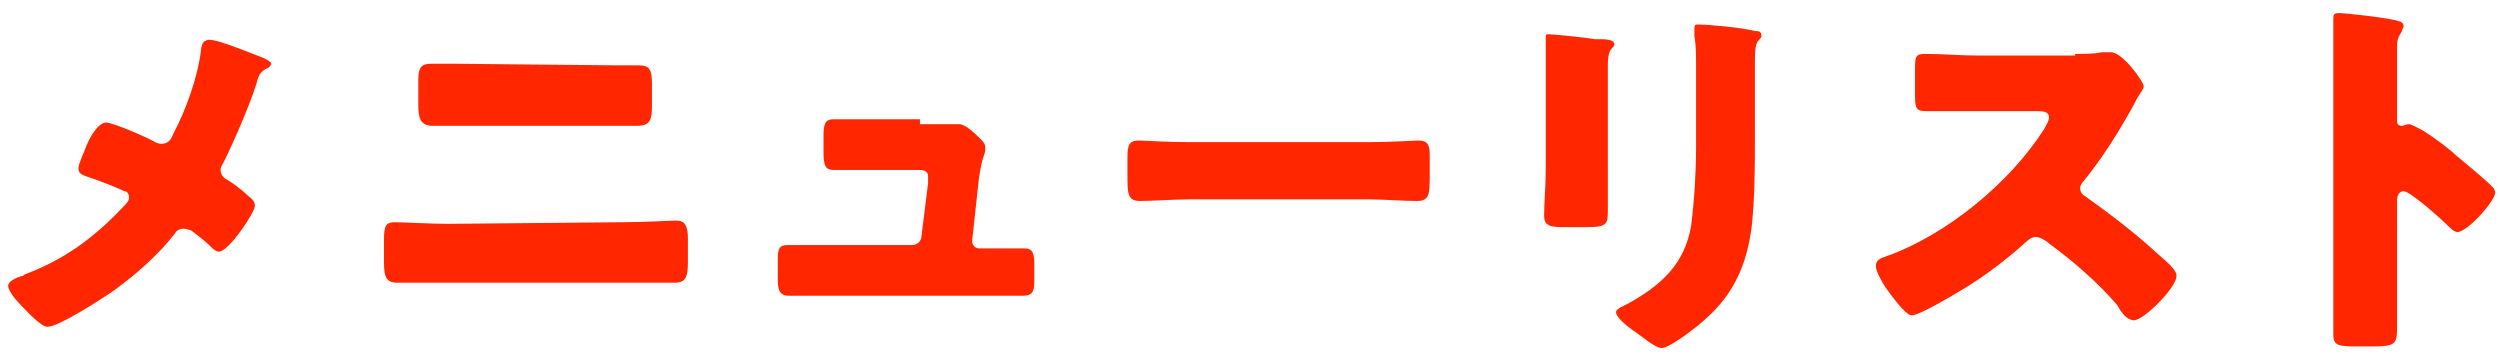
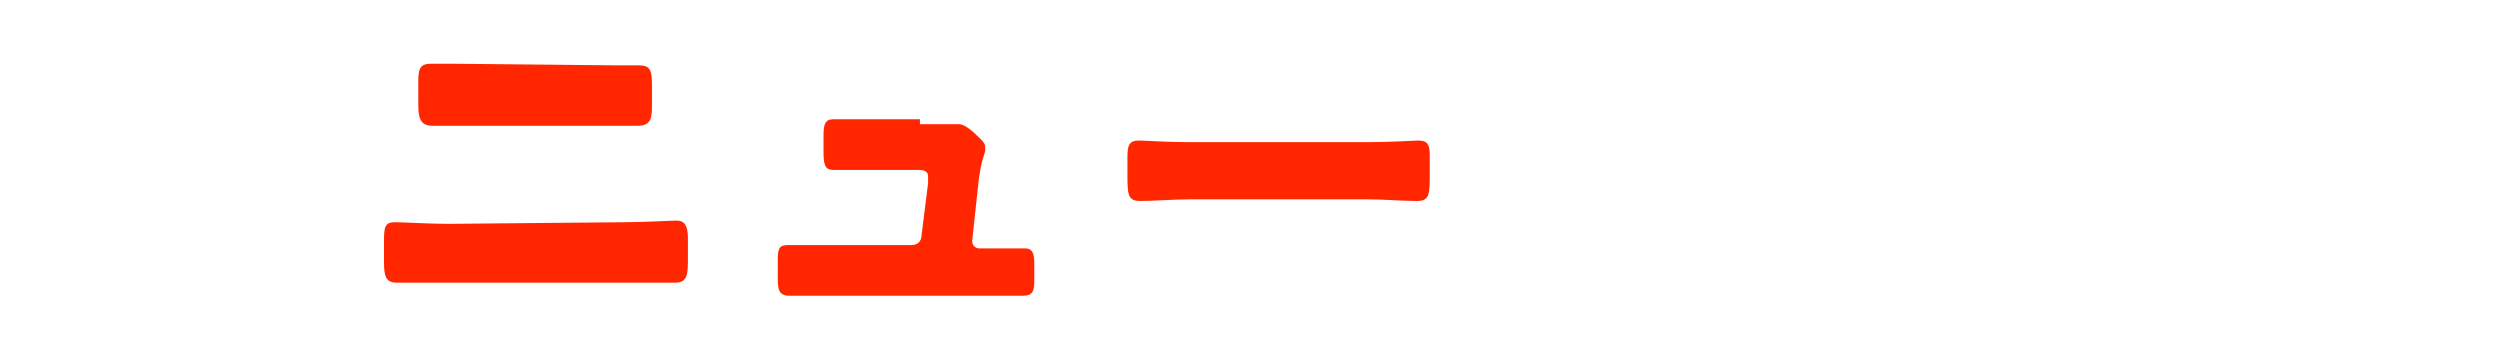
<svg xmlns="http://www.w3.org/2000/svg" version="1.1" id="レイヤー_1" x="0px" y="0px" viewBox="0 0 153 22" style="enable-background:new 0 0 153 22;" xml:space="preserve">
  <style type="text/css">
	.st0{fill:#FF2600;}
</style>
  <g>
    <g>
-       <path class="st0" d="M16,3.5c0.3,0.1,0.6,0.3,0.6,0.4c0,0.1-0.2,0.3-0.3,0.3c-0.4,0.2-0.5,0.5-0.6,0.9c-0.4,1.3-1.4,3.6-2,4.8    c-0.1,0.2-0.2,0.3-0.2,0.5c0,0.3,0.2,0.5,0.4,0.6s0.9,0.6,1.3,1c0.3,0.2,0.4,0.4,0.4,0.6c0,0.4-1.6,2.8-2.2,2.8    c-0.2,0-0.4-0.2-0.6-0.4c-0.2-0.2-0.7-0.6-1.1-0.9C11.4,14,11.3,14,11.2,14c-0.2,0-0.4,0.1-0.5,0.3c-1.1,1.4-2.5,2.6-3.9,3.6    C6.2,18.3,3.6,20,2.9,20c-0.4,0-1.3-1-1.6-1.3s-0.8-0.9-0.8-1.2c0-0.3,0.5-0.5,0.8-0.6c0.1,0,0.1,0,0.2-0.1c2.4-0.9,4.2-2.2,6-4.1    c0.2-0.2,0.4-0.4,0.4-0.6c0-0.2-0.1-0.4-0.3-0.4C7,11.4,5.9,11,5.3,10.8c-0.3-0.1-0.5-0.2-0.5-0.5s0.4-1.1,0.5-1.4    C5.5,8.4,6,7.5,6.5,7.5c0.4,0,2.5,0.9,3,1.2c0.2,0.1,0.3,0.1,0.4,0.1c0.4,0,0.6-0.3,0.7-0.6c0.8-1.5,1.5-3.5,1.7-5.1    c0-0.2,0.1-0.6,0.3-0.6C12.8,2.2,14.7,3,16,3.5z" />
      <path class="st0" d="M38.2,13.6c1.2,0,2.8-0.1,3.2-0.1c0.5,0,0.7,0.3,0.7,1.1V16c0,0.9-0.1,1.3-0.8,1.3c-1,0-2,0-3,0h-11    c-1,0-2,0-3,0c-0.7,0-0.8-0.4-0.8-1.3v-1.3c0-0.9,0.1-1.1,0.7-1.1c0.4,0,2.2,0.1,3.2,0.1L38.2,13.6L38.2,13.6z M37.8,4    c0.4,0,0.9,0,1.3,0c0.6,0,0.8,0.2,0.8,1.1v1.4c0,0.8-0.1,1.2-0.9,1.2c-1,0-2.1,0-3.1,0h-6.3c-1,0-2.1,0-3.1,0    c-0.8,0-0.9-0.5-0.9-1.3V4.9c0-0.8,0.2-1,0.8-1c0.4,0,0.9,0,1.3,0L37.8,4L37.8,4z" />
      <path class="st0" d="M56.3,7.6c0.5,0,1.6,0,2,0c0.1,0,0.3,0,0.4,0c0.4,0,1,0.6,1.3,0.9c0.2,0.2,0.3,0.3,0.3,0.6    c0,0.4-0.2,0.4-0.4,1.9l-0.4,3.7c0,0,0,0,0,0.1c0,0.2,0.2,0.4,0.4,0.4h0.2c0.9,0,1.7,0,2.6,0c0.5,0,0.6,0.3,0.6,1V17    c0,0.7,0,1.1-0.7,1.1c-0.8,0-1.7,0-2.5,0h-9.5c-0.8,0-1.9,0-2.3,0c-0.7,0-0.7-0.5-0.7-1.2v-1c0-0.7,0.1-0.9,0.6-0.9    c0.3,0,1.6,0,2.4,0h5.2c0.3,0,0.6-0.2,0.6-0.6l0.4-3.2c0-0.1,0-0.3,0-0.4c0-0.4-0.4-0.4-0.6-0.4h-2.7c-0.9,0-1.8,0-2.5,0    c-0.5,0-0.6-0.3-0.6-1.1v-1c0-0.7,0.1-1,0.6-1c0.3,0,1.6,0,2.5,0h2.8V7.6z" />
      <path class="st0" d="M83.7,8.7c1.4,0,2.9-0.1,3.1-0.1c0.6,0,0.7,0.3,0.7,0.9v1.1c0,1.3,0,1.7-0.8,1.7c-0.9,0-2-0.1-3-0.1H72.8    c-1,0-2.2,0.1-3,0.1S69,11.9,69,10.6v-1c0-0.7,0.1-1,0.7-1c0.3,0,1.7,0.1,3.1,0.1C72.8,8.7,83.7,8.7,83.7,8.7z" />
-       <path class="st0" d="M98.4,10.3c0,0.9,0,1.7,0,2.5c0,0.9,0,1.1-1.3,1.1h-1.5c-0.9,0-1.1-0.2-1.1-0.7c0-0.8,0.1-1.8,0.1-2.8v-5    c0-0.8,0-1.6,0-2.4c0-0.2,0-0.5,0-0.7s0-0.2,0.2-0.2c0.3,0,2.3,0.2,2.8,0.3c0.1,0,0.3,0,0.4,0c0.5,0,0.8,0.1,0.8,0.3    c0,0.3-0.4,0.1-0.4,1.3V10.3z M107.4,8.4c0,1.8,0,3.7-0.2,5.5c-0.3,2.3-1.1,4.1-2.8,5.6c-0.4,0.4-2.2,1.8-2.7,1.8    c-0.4,0-1.2-0.7-1.5-0.9c-0.3-0.2-1.3-0.9-1.3-1.3c0-0.2,0.5-0.4,0.7-0.5c2-1.1,3.5-2.4,3.9-4.8c0.2-1.6,0.3-3.3,0.3-4.8V4    c0-0.6,0-1.2-0.1-1.8c0-0.1,0-0.4,0-0.5c0-0.2,0.1-0.2,0.2-0.2c0.7,0,2.8,0.2,3.5,0.4c0.2,0,0.4,0,0.4,0.3c0,0.1-0.1,0.2-0.2,0.3    c-0.2,0.2-0.2,0.9-0.2,1.3C107.4,3.8,107.4,8.4,107.4,8.4z" />
-       <path class="st0" d="M127,3.3c0.5,0,1.2,0,1.6-0.1c0.2,0,0.4,0,0.6,0c0.7,0,2,1.8,2,2.1c0,0.1-0.2,0.4-0.4,0.7    c-0.4,0.8-1.8,3.3-3.3,5.1c-0.1,0.1-0.2,0.3-0.2,0.4c0,0.2,0.1,0.4,0.3,0.5c1.4,1,3,2.2,4.3,3.4c0.2,0.2,1.1,0.9,1.2,1.2    c0.1,0.1,0.1,0.2,0.1,0.3c0,0.7-2,2.7-2.6,2.7c-0.4,0-0.7-0.4-0.9-0.7c0-0.1-0.1-0.1-0.1-0.2c-1.2-1.4-2.7-2.7-4.2-3.8    c-0.2-0.2-0.6-0.4-0.8-0.4c-0.2,0-0.4,0.1-0.6,0.3c-1.1,1-2.4,2-3.7,2.8c-0.5,0.3-2.8,1.7-3.3,1.7c-0.4,0-1.3-1.3-1.6-1.7    c-0.2-0.3-0.6-1-0.6-1.3c0-0.4,0.3-0.5,0.6-0.6c3.7-1.3,7.6-4.5,9.7-7.8c0.1-0.2,0.3-0.5,0.3-0.7c0-0.4-0.4-0.4-0.8-0.4H121    c-1.1,0-2.2,0-3.2,0c-0.6,0-0.6-0.3-0.6-1.1V4.3c0-0.8,0-1,0.6-1c1.1,0,2.2,0.1,3.3,0.1h5.9V3.3z" />
-       <path class="st0" d="M146.7,17.6c0,0.8,0,1.6,0,2.4c0,1.1-0.1,1.2-1.6,1.2H144c-0.9,0-1.2-0.1-1.2-0.7c0-0.9,0-1.9,0-2.8V4.1    c0-1,0-2.2,0-2.9c0-0.3,0-0.4,0.4-0.4c0.3,0,3.1,0.3,3.6,0.5c0.1,0,0.3,0.1,0.3,0.3c0,0.1-0.1,0.2-0.1,0.3    c-0.1,0.2-0.3,0.4-0.3,0.9v4.6c0,0.1,0,0.3,0.3,0.3c0.1,0,0.3-0.1,0.4-0.1c0.2,0,0.5,0.2,0.9,0.4c0.8,0.5,1.7,1.2,2,1.5    c0.6,0.5,1.7,1.4,2.2,1.9c0.1,0.1,0.2,0.2,0.2,0.4c0,0.5-1.7,2.4-2.3,2.4c-0.2,0-0.4-0.2-0.6-0.4c-0.4-0.4-2.3-2.1-2.7-2.1    c-0.3,0-0.4,0.3-0.4,0.6L146.7,17.6L146.7,17.6z" />
    </g>
  </g>
</svg>